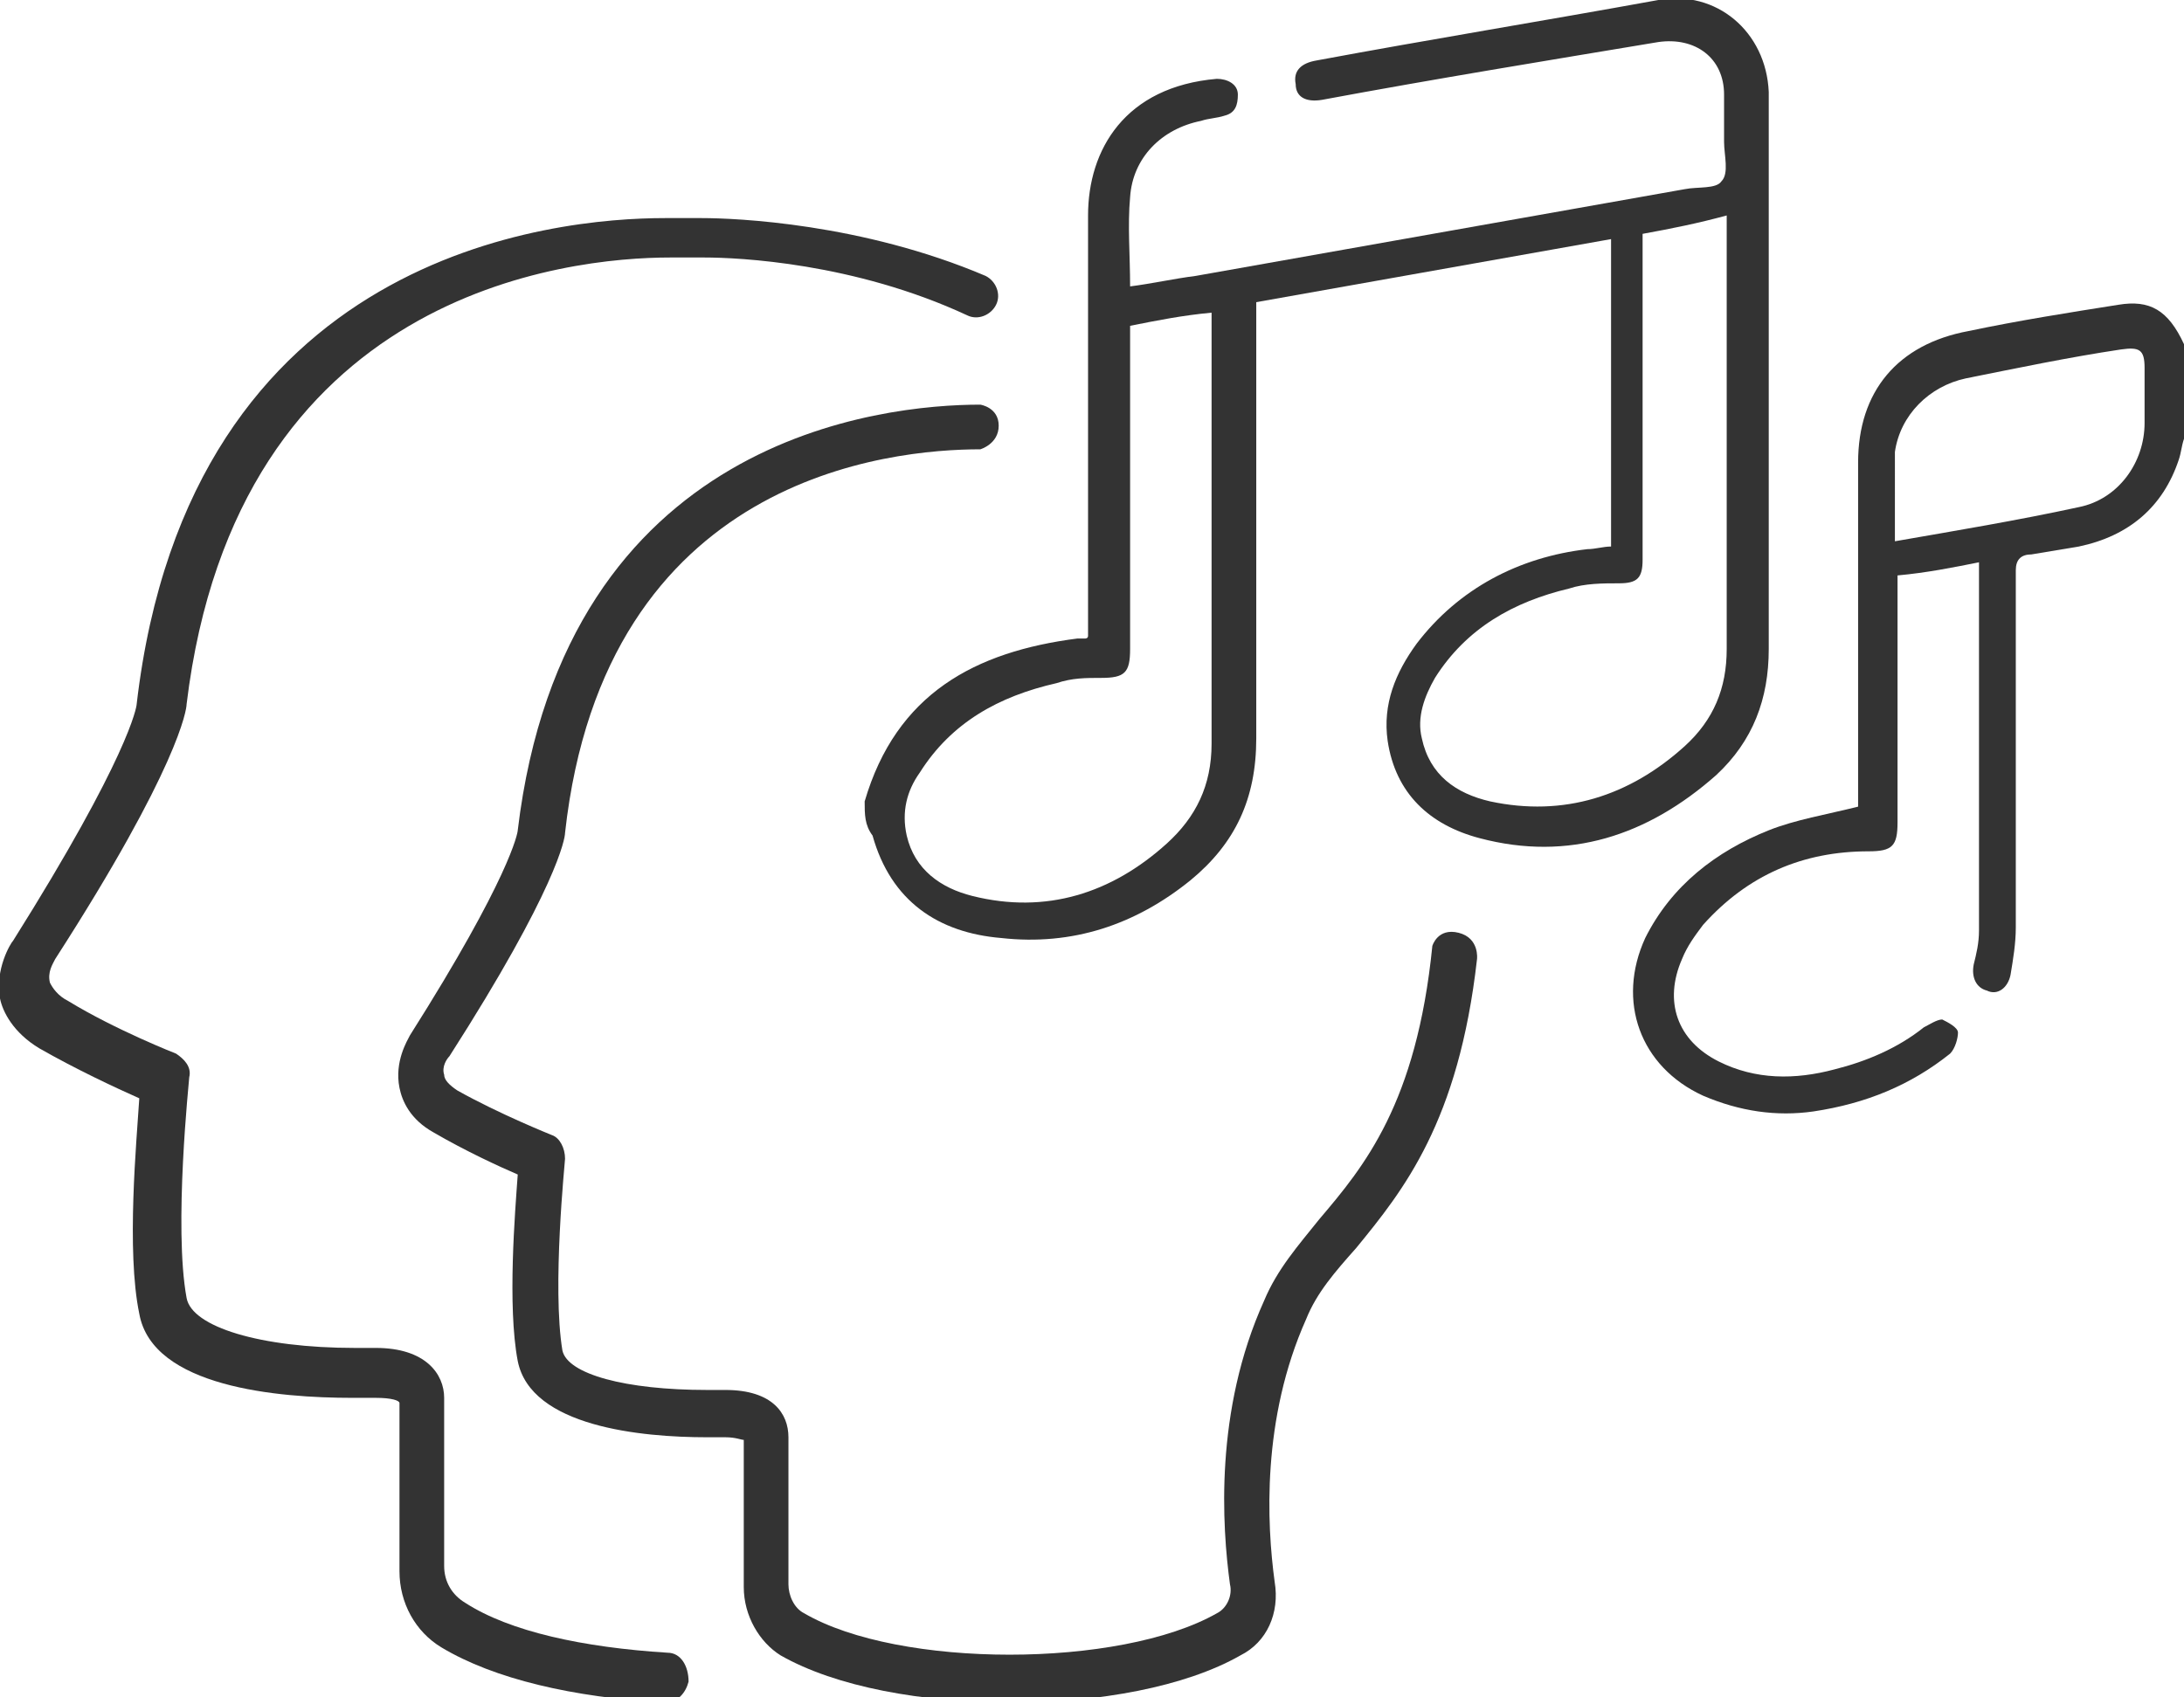
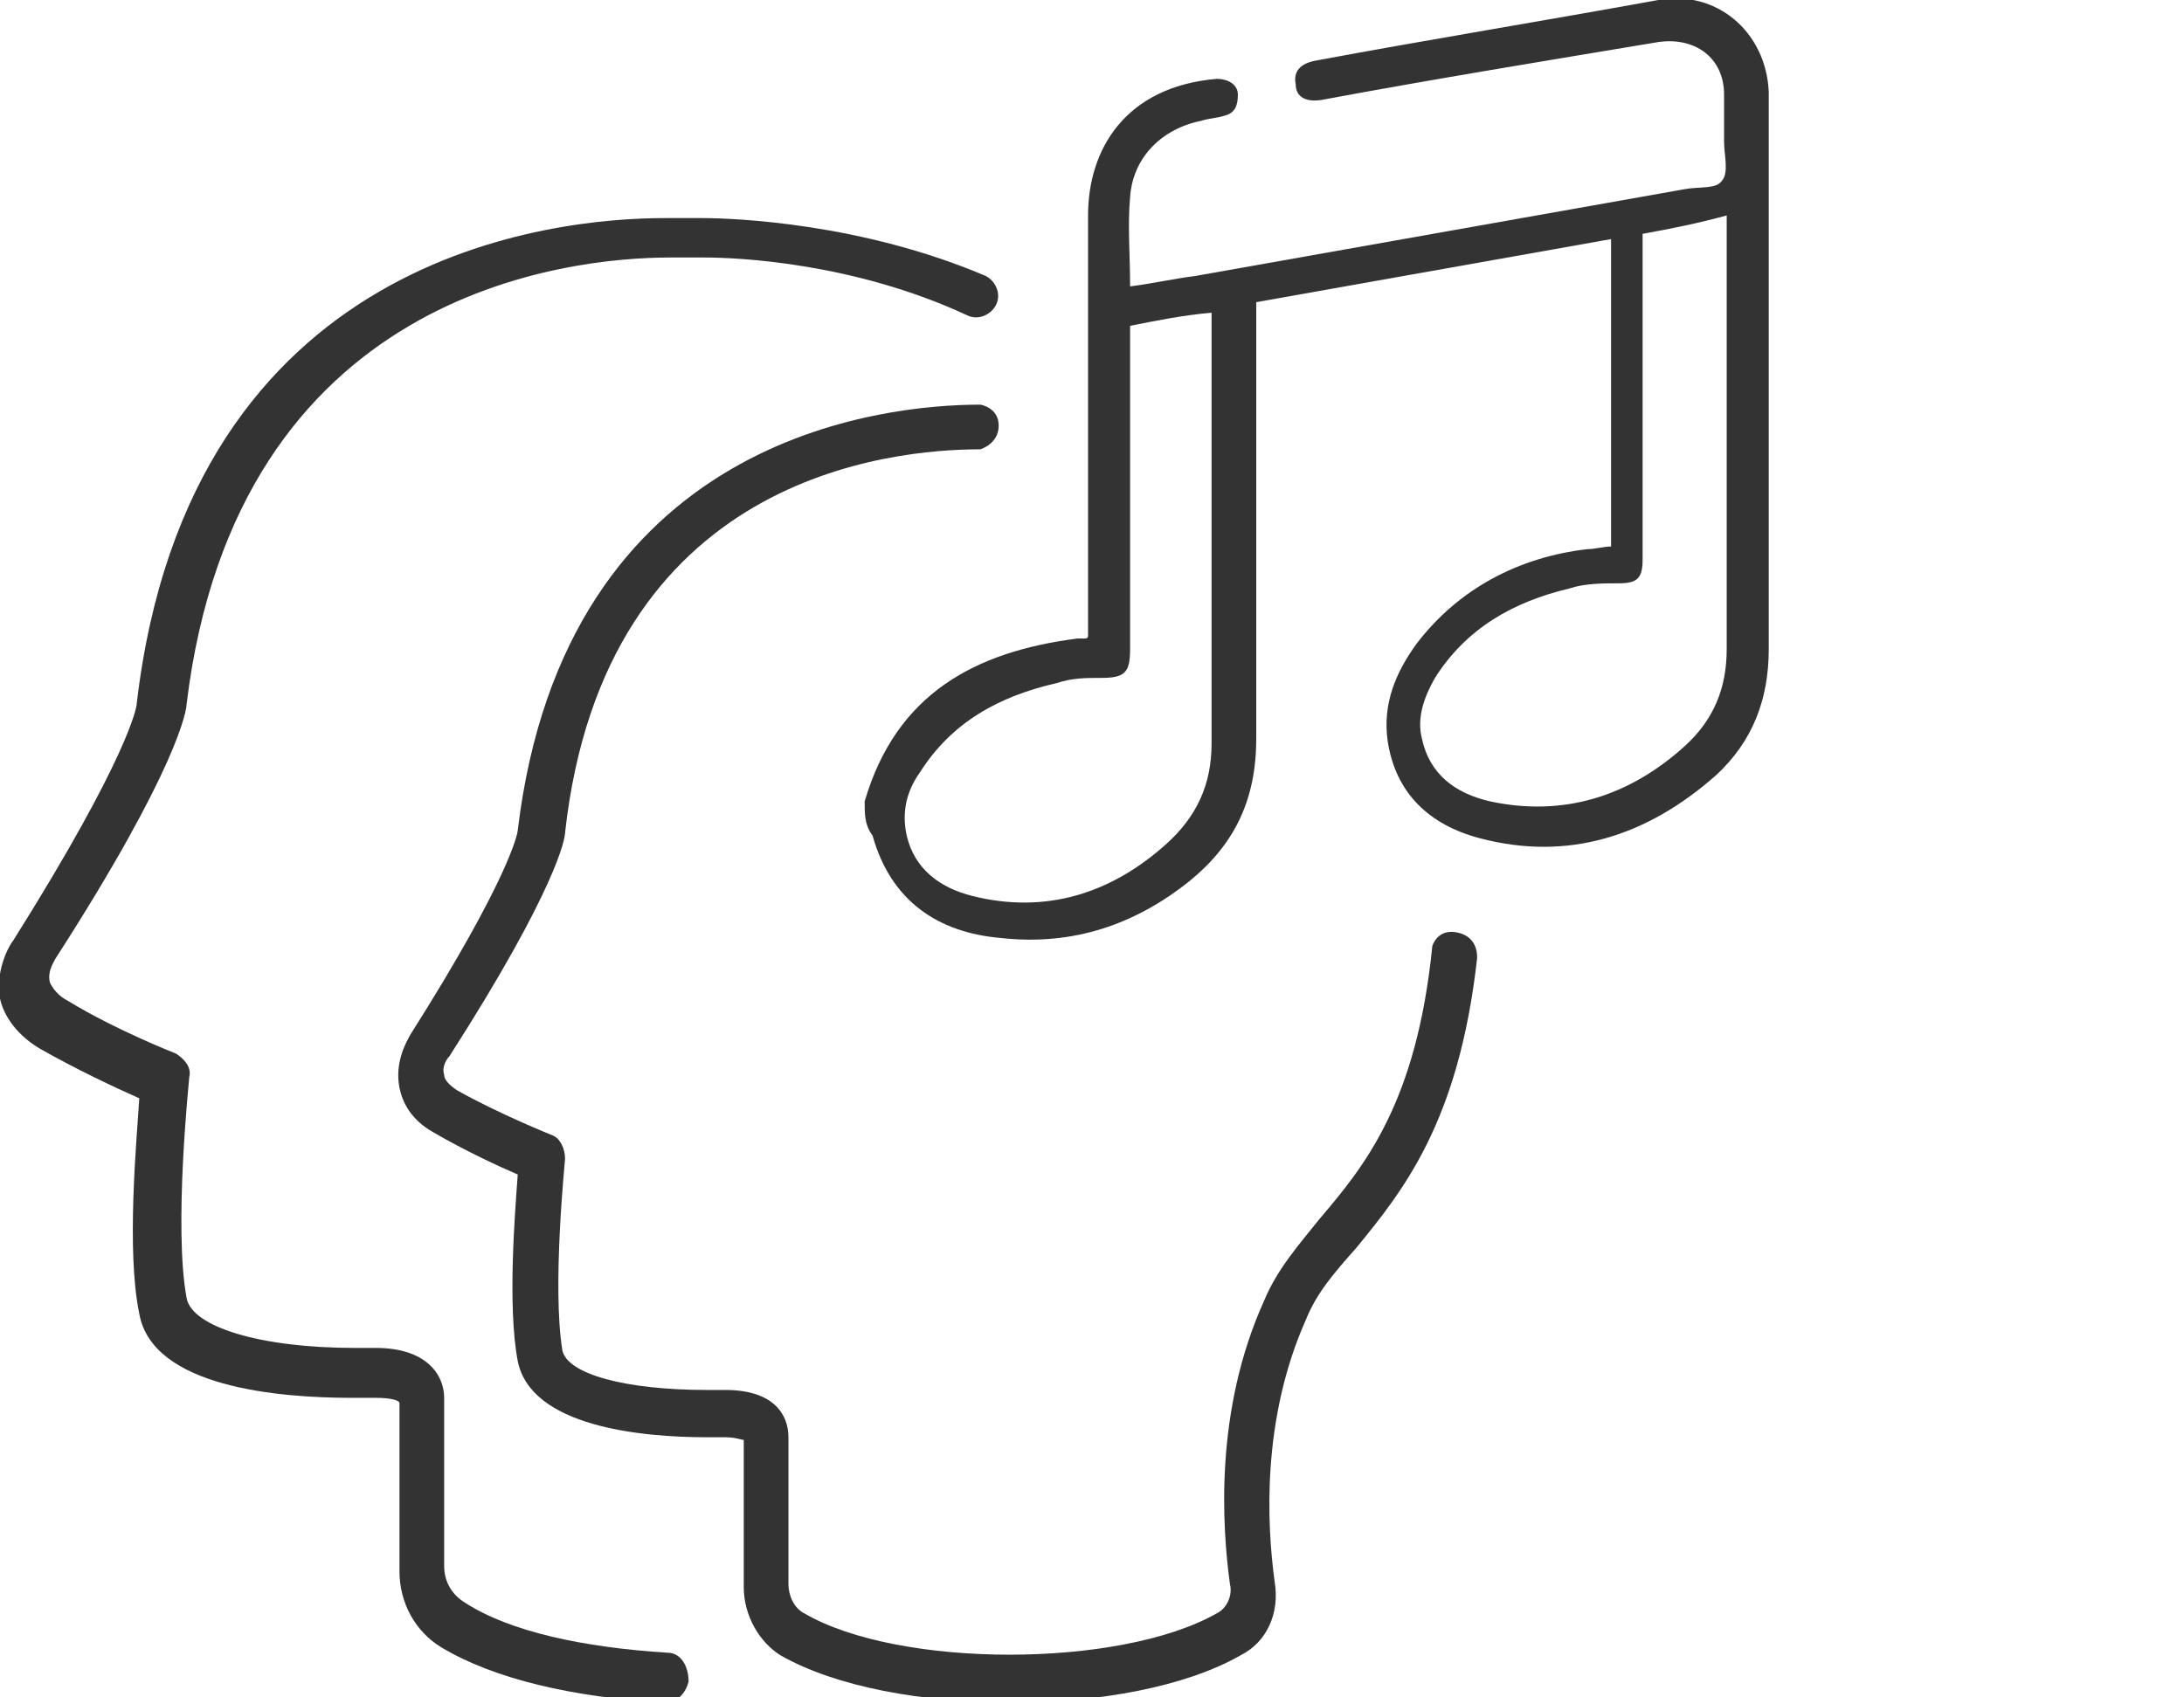
<svg xmlns="http://www.w3.org/2000/svg" version="1.2" baseProfile="tiny" id="Calque_1" x="0px" y="0px" viewBox="0 0 83.1 64.6" xml:space="preserve">
  <g>
    <g>
      <g>
        <path fill="#333333" d="M25.4,62.9c-3.2-0.2-6-0.8-7.7-1.9c-0.5-0.3-0.8-0.8-0.8-1.4v-6.4c0-0.9-0.7-1.9-2.6-1.9     c-0.1,0-0.2,0-0.2,0c0,0-0.3,0-0.6,0c-3.6,0-6.2-0.8-6.4-1.9c-0.5-2.7,0.1-8.3,0.1-8.4c0.1-0.4-0.2-0.7-0.5-0.9     c0,0-2.3-0.9-4.1-2c-0.4-0.2-0.6-0.5-0.7-0.7c-0.1-0.4,0.1-0.7,0.2-0.9c4.7-7.3,5-9.5,5-9.7c1.9-15.7,14.5-17,18.4-17     c0.4,0,0.7,0,0.9,0c0.2,0,0.3,0,0.4,0c1.3,0,5.7,0.2,10,2.2c0.4,0.2,0.9,0,1.1-0.4c0.2-0.4,0-0.9-0.4-1.1     C32.8,8.5,28,8.3,26.7,8.3c-0.1,0-0.2,0-0.4,0c-0.3,0-0.6,0-1,0c-4.2,0-18.1,1.3-20.1,18.5c0,0.1-0.3,2-4.7,9     c-0.1,0.1-0.7,1.1-0.5,2.2c0.1,0.5,0.5,1.3,1.5,1.9c1.4,0.8,2.9,1.5,3.8,1.9c-0.1,1.6-0.5,5.8,0,8.2c0.5,2.8,5.3,3.2,8.1,3.2     c0.5,0,0.7,0,0.8,0c0,0,0.1,0,0.1,0c0.6,0,0.9,0.1,0.9,0.2v6.4c0,1.2,0.6,2.3,1.6,2.9c2,1.2,5,1.9,8.5,2.1c0,0,0,0,0,0     c0.5,0,0.8-0.4,0.9-0.8C26.2,63.4,25.9,62.9,25.4,62.9z" />
      </g>
      <g>
        <path fill="#333333" d="M54.5,36c-0.6,6-2.6,8.4-4.3,10.4c-0.8,1-1.6,1.9-2.1,3.1c-1.9,4.2-1.6,8.6-1.3,10.8     c0.1,0.4-0.1,0.9-0.5,1.1c-3.7,2.1-12.1,2.1-15.7,0c-0.4-0.2-0.6-0.7-0.6-1.1v-5.6c0-0.9-0.6-1.8-2.4-1.8c-0.1,0-0.2,0-0.2,0     c0,0-0.2,0-0.5,0c-3.1,0-5.3-0.6-5.5-1.5c-0.4-2.4,0.1-7.2,0.1-7.3c0-0.4-0.2-0.8-0.5-0.9c0,0-2-0.8-3.6-1.7     c-0.3-0.2-0.5-0.4-0.5-0.6c-0.1-0.3,0.1-0.6,0.2-0.7c0,0,0,0,0,0c4.1-6.4,4.4-8.3,4.4-8.5C23,18.1,33.9,17.1,37.3,17.1     c0,0,0.7-0.2,0.7-0.9c0-0.7-0.7-0.8-0.7-0.8c-3.7,0-15.8,1.2-17.6,16.2c0,0.1-0.3,1.8-4.1,7.8c-0.1,0.2-0.6,1-0.4,2     c0.1,0.5,0.4,1.2,1.3,1.7c1.2,0.7,2.5,1.3,3.2,1.6c-0.1,1.4-0.4,5,0,7.1c0.5,2.5,4.7,2.9,7.2,2.9c0.4,0,0.6,0,0.6,0l0.1,0     c0.4,0,0.6,0.1,0.7,0.1v5.6c0,1.1,0.6,2.1,1.4,2.6c2.1,1.2,5.4,1.8,8.8,1.8c3.3,0,6.6-0.6,8.7-1.8c1-0.5,1.5-1.6,1.3-2.8     C48.2,58,48,54,49.7,50.2c0.4-1,1.1-1.8,1.9-2.7c1.8-2.2,3.9-4.8,4.6-11c0,0,0.1-0.8-0.7-1C54.7,35.3,54.5,36,54.5,36z" />
      </g>
    </g>
    <g>
      <path fill="#333333" d="M32.9,30.5c1.2-4.1,4.2-5.7,8.1-6.2c0.1,0,0.2,0,0.3,0c0,0,0.1,0,0.1-0.1c0-0.2,0-0.4,0-0.5    c0-5.2,0-10.3,0-15.5c0-2.5,1.4-4.9,4.9-5.2c0.4,0,0.8,0.2,0.8,0.6c0,0.4-0.1,0.7-0.5,0.8c-0.3,0.1-0.6,0.1-0.9,0.2    c-1.5,0.3-2.6,1.4-2.7,2.9c-0.1,1.1,0,2.2,0,3.4c0.8-0.1,1.7-0.3,2.5-0.4c6.2-1.1,12.4-2.2,18.6-3.3c0.5-0.1,1.2,0,1.4-0.3    c0.3-0.3,0.1-1,0.1-1.5c0-0.6,0-1.2,0-1.8c0-1.4-1.1-2.2-2.5-2C58.9,2.3,54.6,3,50.3,3.8c-0.6,0.1-1-0.1-1-0.6    c-0.1-0.5,0.2-0.8,0.8-0.9c4.3-0.8,8.6-1.5,13-2.3c2.2-0.4,4.1,1.2,4.2,3.5c0,2.3,0,4.6,0,6.9c0,4.8,0,9.6,0,14.3    c0,1.9-0.6,3.5-2,4.8c-2.6,2.3-5.6,3.3-9,2.4c-1.9-0.5-3.2-1.7-3.5-3.7c-0.2-1.4,0.3-2.6,1.1-3.7c1.6-2.1,3.9-3.3,6.5-3.6    c0.3,0,0.6-0.1,0.9-0.1c0-3.9,0-7.8,0-11.7c-4.5,0.8-9,1.6-13.5,2.4c0,0.2,0,0.4,0,0.6c0,5.3,0,10.6,0,16c0,2.3-0.8,4-2.5,5.4    c-2.1,1.7-4.5,2.5-7.2,2.2c-2.4-0.2-4.2-1.4-4.9-3.9C32.9,31.4,32.9,31,32.9,30.5z M62.5,8.9c0,0.3,0,0.4,0,0.6    c0,3.9,0,7.9,0,11.8c0,0.7-0.2,0.9-0.9,0.9c-0.6,0-1.3,0-1.9,0.2c-2.1,0.5-3.9,1.5-5.1,3.4c-0.4,0.7-0.7,1.5-0.5,2.3    c0.3,1.4,1.3,2.1,2.6,2.4c2.8,0.6,5.3-0.2,7.4-2.1c1.1-1,1.6-2.2,1.6-3.7c0-5.3,0-10.6,0-15.9c0-0.2,0-0.4,0-0.6    C64.6,8.5,63.6,8.7,62.5,8.9z M43,12.4c0,0.2,0,0.4,0,0.6c0,3.9,0,7.8,0,11.7c0,0.9-0.2,1.1-1.1,1.1c-0.6,0-1.1,0-1.7,0.2    c-2.2,0.5-4,1.5-5.2,3.4c-0.5,0.7-0.7,1.5-0.5,2.4c0.3,1.3,1.3,2,2.5,2.3c2.8,0.7,5.3-0.1,7.4-2c1.1-1,1.7-2.2,1.7-3.8    c0-5.3,0-10.5,0-15.8c0-0.2,0-0.4,0-0.6C45,12,44,12.2,43,12.4z" />
-       <path fill="#333333" d="M83.1,16.7c-0.1,0.3-0.1,0.5-0.2,0.8c-0.6,1.8-1.9,2.9-3.8,3.3c-0.6,0.1-1.2,0.2-1.8,0.3    c-0.4,0-0.6,0.2-0.6,0.6c0,4.5,0,9,0,13.6c0,0.6-0.1,1.2-0.2,1.8c-0.1,0.5-0.5,0.8-0.9,0.6c-0.4-0.1-0.6-0.5-0.5-1    c0.1-0.4,0.2-0.8,0.2-1.3c0-4.5,0-9,0-13.5c0-0.1,0-0.3,0-0.5c-1,0.2-2,0.4-3.1,0.5c0,0.2,0,0.3,0,0.5c0,3,0,5.9,0,8.9    c0,0.9-0.2,1.1-1.1,1.1c-2.5,0-4.6,0.9-6.3,2.8c-0.3,0.4-0.6,0.8-0.8,1.3c-0.7,1.6-0.2,3.1,1.4,3.9c1.4,0.7,2.9,0.7,4.4,0.3    c1.2-0.3,2.4-0.8,3.4-1.6c0.2-0.1,0.5-0.3,0.7-0.3c0.2,0.1,0.6,0.3,0.6,0.5c0,0.2-0.1,0.6-0.3,0.8c-1.5,1.2-3.2,1.9-5.2,2.2    c-1.4,0.2-2.8,0-4.2-0.6c-2.4-1.1-3.3-3.6-2.2-6c1-2,2.7-3.3,4.7-4.1c1-0.4,2.2-0.6,3.4-0.9c0,0,0-0.2,0-0.4c0-4.2,0-8.5,0-12.7    c0-2.7,1.5-4.5,4.2-5c1.9-0.4,3.8-0.7,5.7-1c1.2-0.2,1.9,0.2,2.5,1.5C83.1,14.4,83.1,15.6,83.1,16.7z M72.1,20.6    c2.3-0.4,4.7-0.8,7-1.3c1.5-0.3,2.5-1.7,2.5-3.2c0-0.7,0-1.4,0-2.1c0-0.7-0.2-0.8-0.9-0.7c-2,0.3-3.9,0.7-5.9,1.1    c-1.4,0.3-2.5,1.4-2.7,2.8C72.1,18.2,72.1,19.4,72.1,20.6z" />
    </g>
  </g>
</svg>